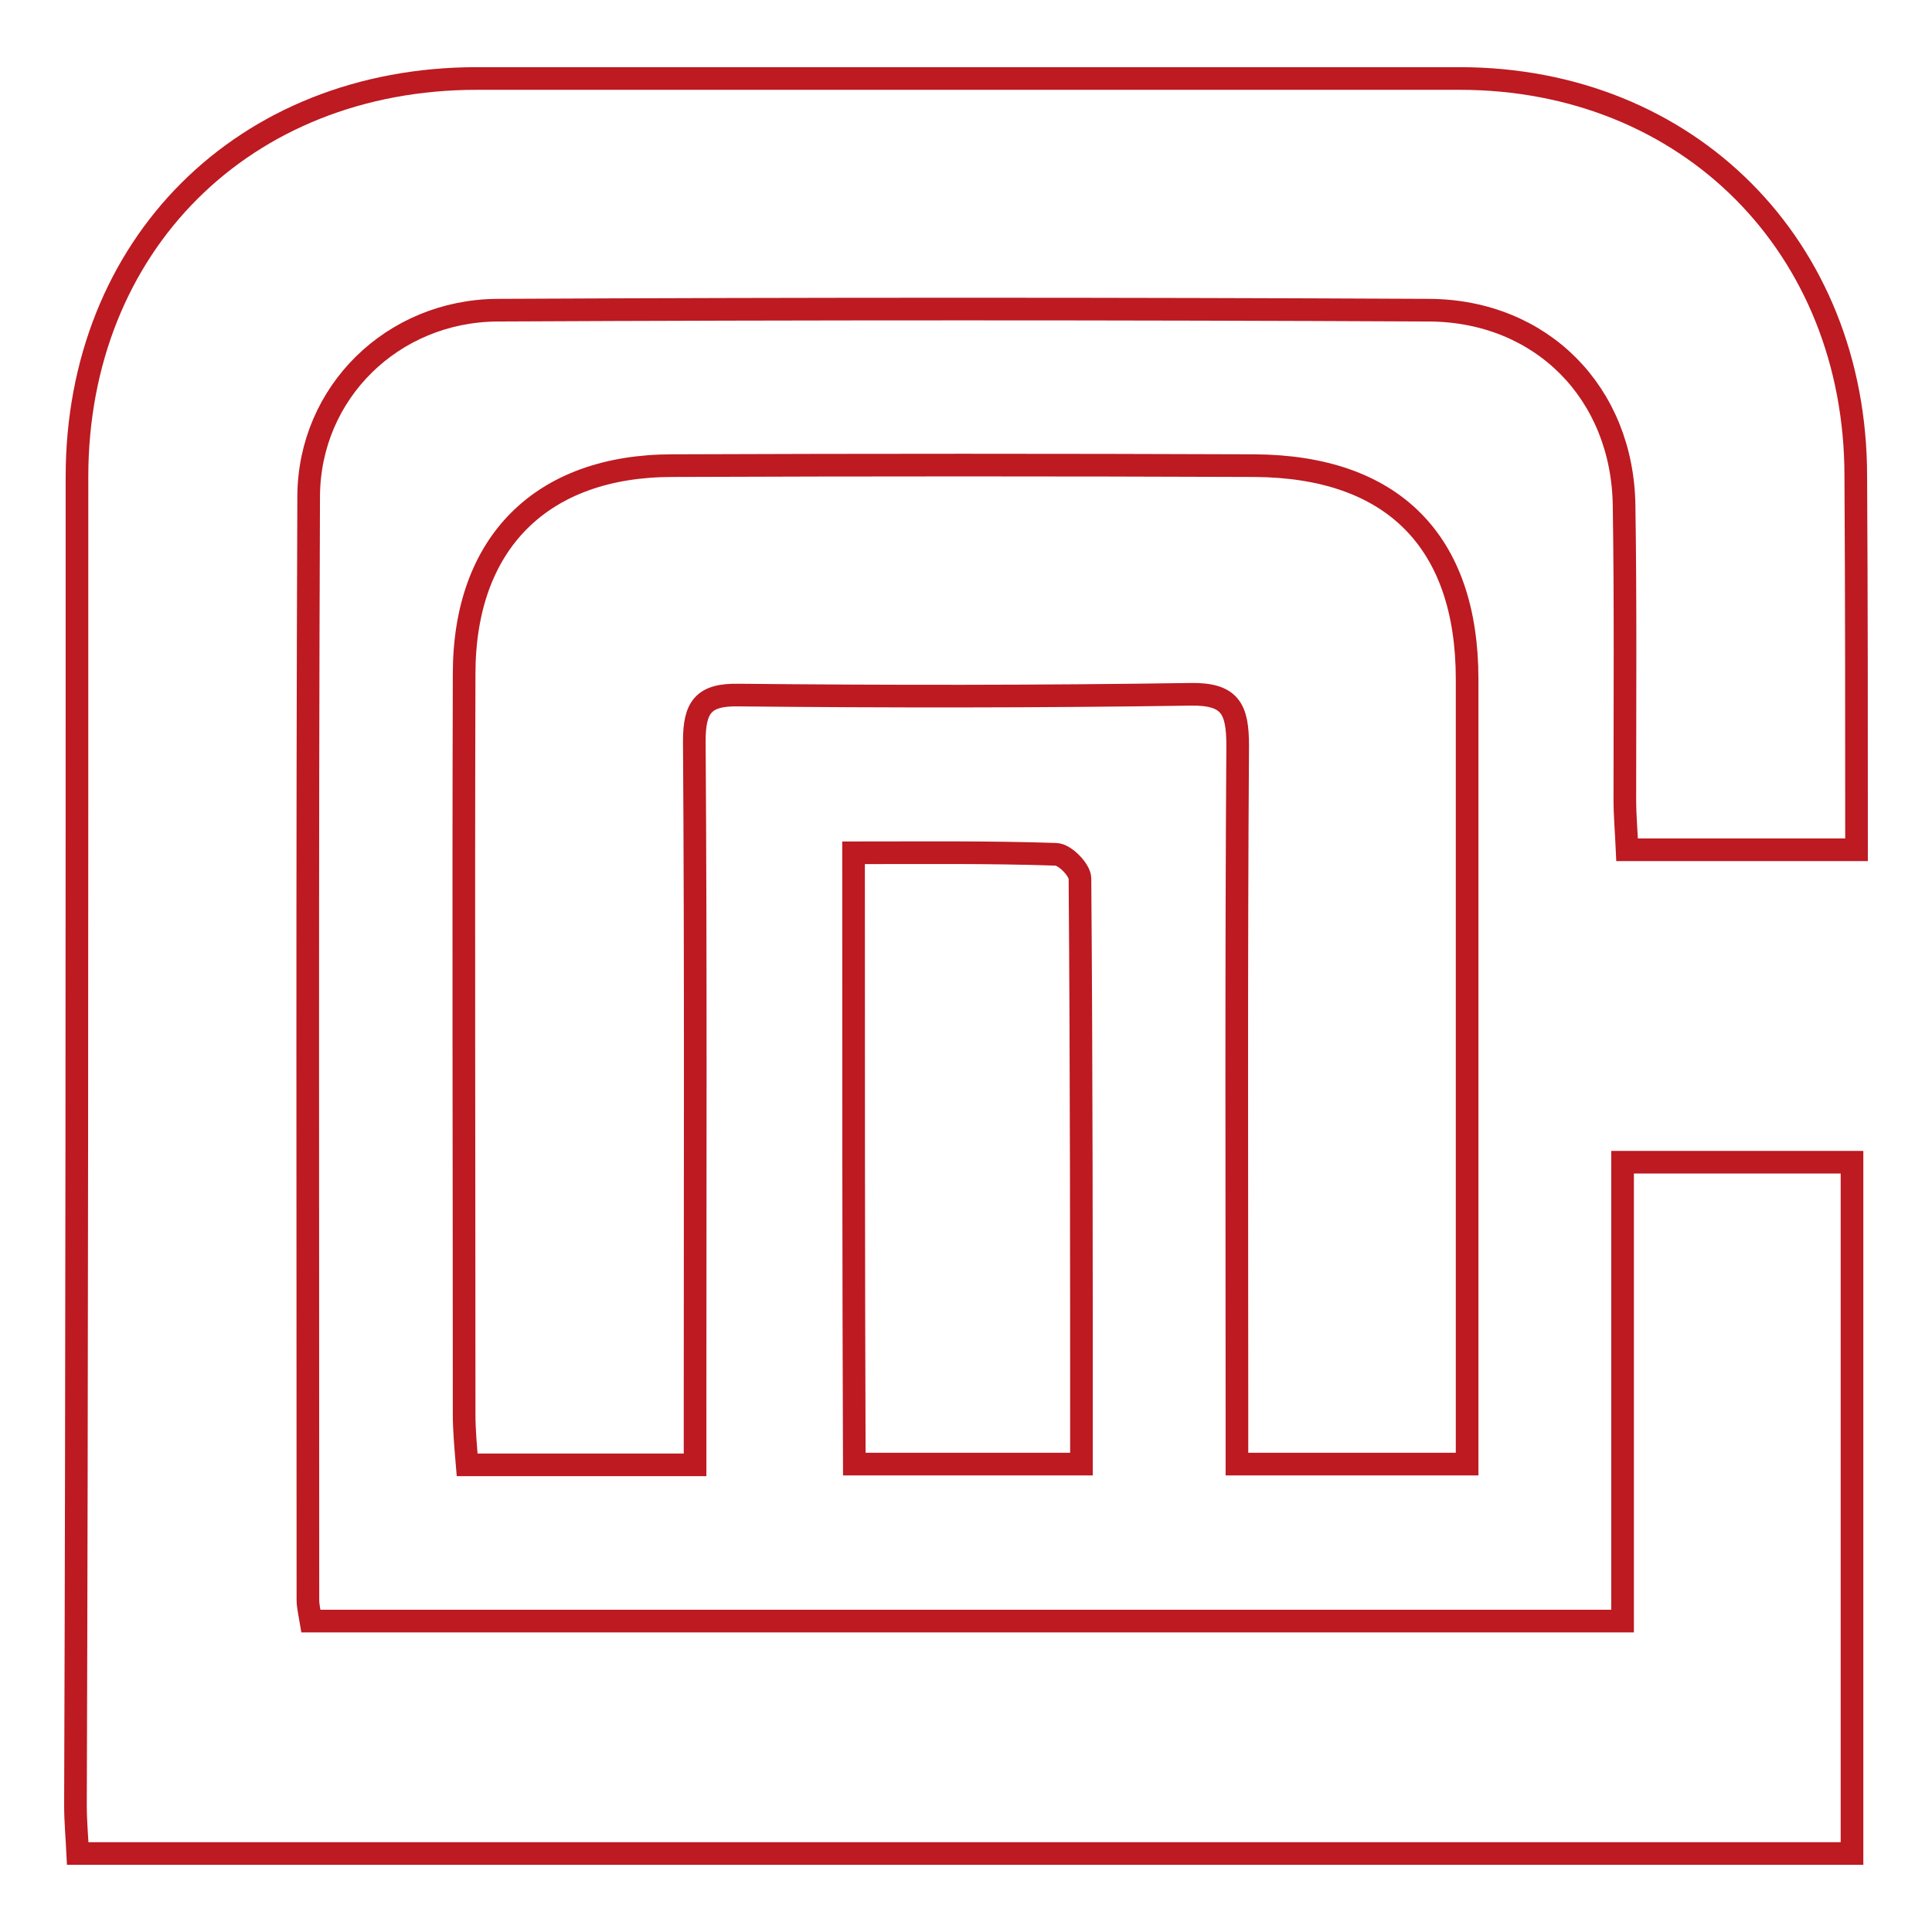
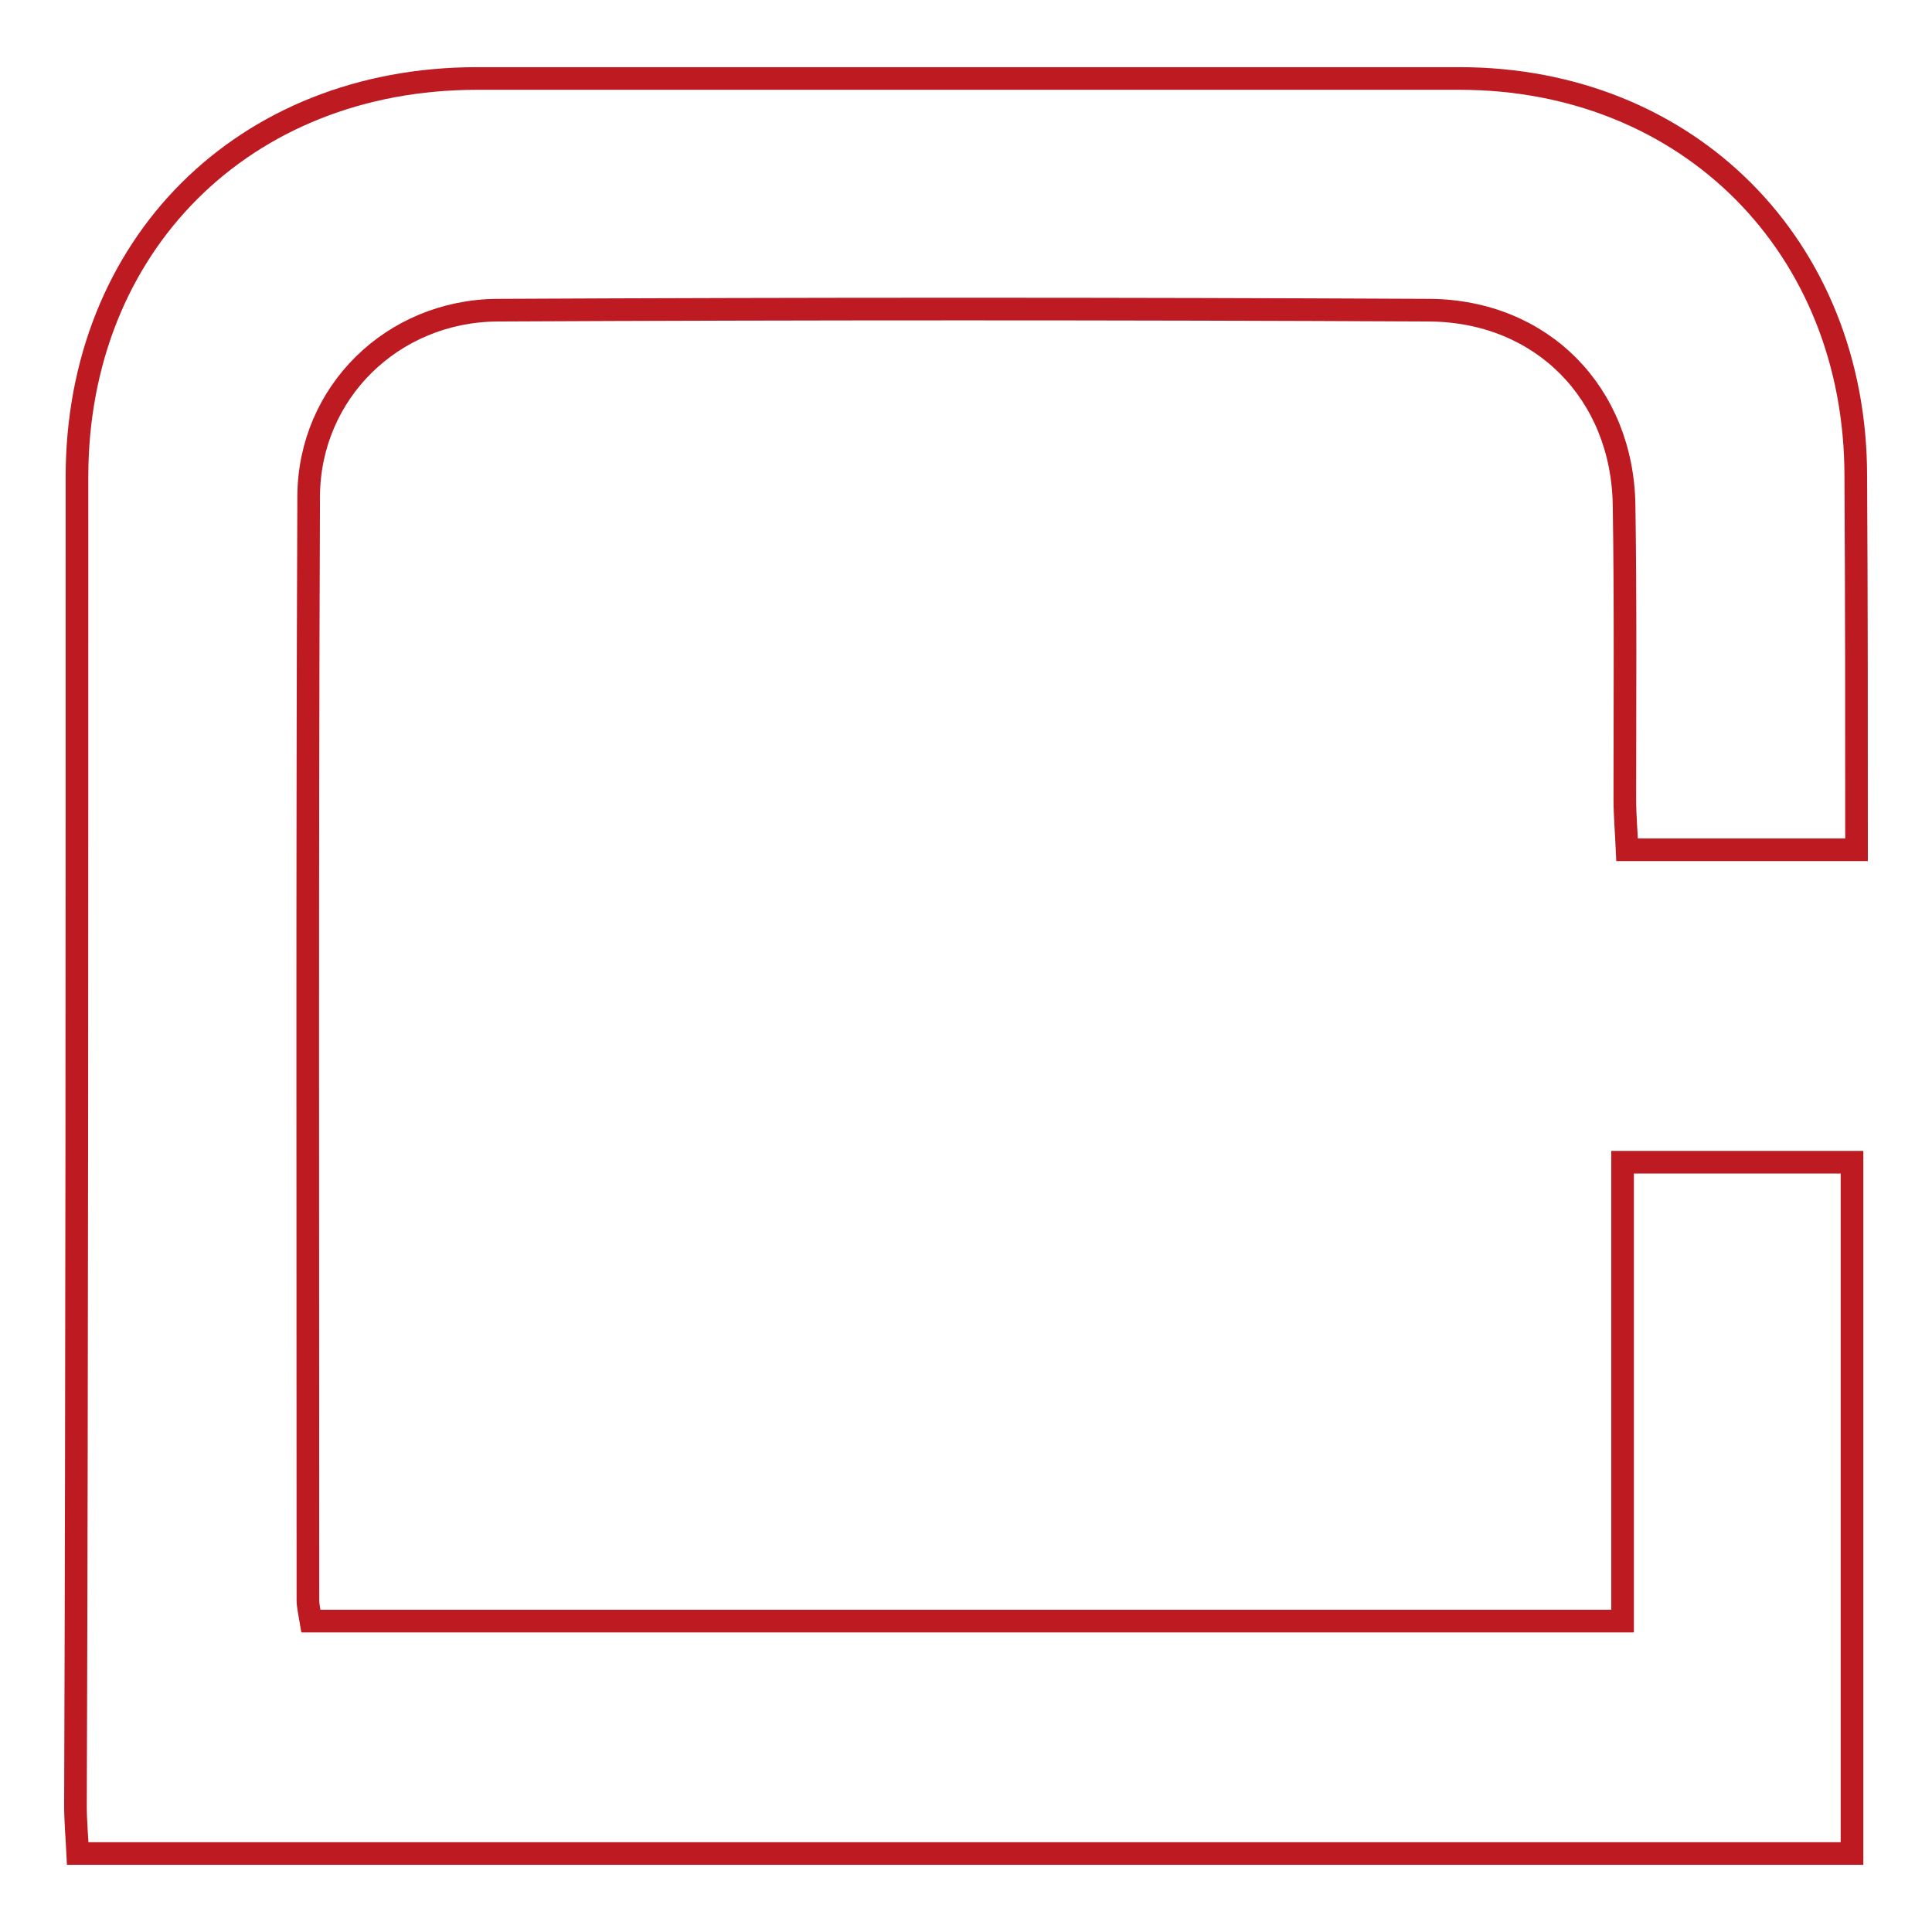
<svg xmlns="http://www.w3.org/2000/svg" version="1.1" x="0px" y="0px" viewBox="0 0 256 256" enable-background="new 0 0 256 256" xml:space="preserve">
  <g>
    <path stroke-width="3" fill-opacity="0" stroke="#bd1a21" d="M246,112.6h-30.4c-0.1-2.3-0.3-4.5-0.3-6.7c0-13,0.1-26-0.1-38.9c-0.2-14.9-10.9-25.8-25.8-25.9 c-41.2-0.2-82.3-0.2-123.5,0C52,41.2,41,52,40.9,65.7c-0.2,48.8-0.1,97.5-0.1,146.3c0,0.8,0.2,1.6,0.4,2.8H215V154h30.4v91.6H10.3 c-0.1-2.1-0.3-4.2-0.3-6.4c0.2-58.7,0.2-117.3,0.2-176c0-30.7,22.1-52.8,53-52.8h130.2c30.3,0,52.5,22.3,52.5,52.7 C246,79.4,246,95.6,246,112.6z" />
-     <path stroke-width="3" fill-opacity="0" stroke="#bd1a21" d="M92.1,194.1H61.9c-0.2-2.4-0.4-4.6-0.4-6.7c0-32.7-0.1-65.4,0-98.1c0-17.4,10.3-27.6,27.6-27.6 c25.7-0.1,51.4-0.1,77.1,0c18.3,0.1,28.2,10,28.2,28.3v104h-30.5v-7.6c0-29.2-0.1-58.4,0.1-87.6c0-4.9-1-6.9-6.3-6.8 c-20,0.3-39.9,0.3-59.8,0.1c-4.7-0.1-5.9,1.6-5.9,6.1c0.2,29.4,0.1,58.8,0.1,88.3V194.1z" />
-     <path stroke-width="3" fill-opacity="0" stroke="#bd1a21" d="M113.1,113c9.2,0,18-0.1,26.8,0.2c1.2,0,3.2,2.1,3.2,3.2c0.2,25.6,0.2,51.3,0.2,77.6h-30.1 C113.1,167.2,113.1,140.7,113.1,113z" />
  </g>
</svg>